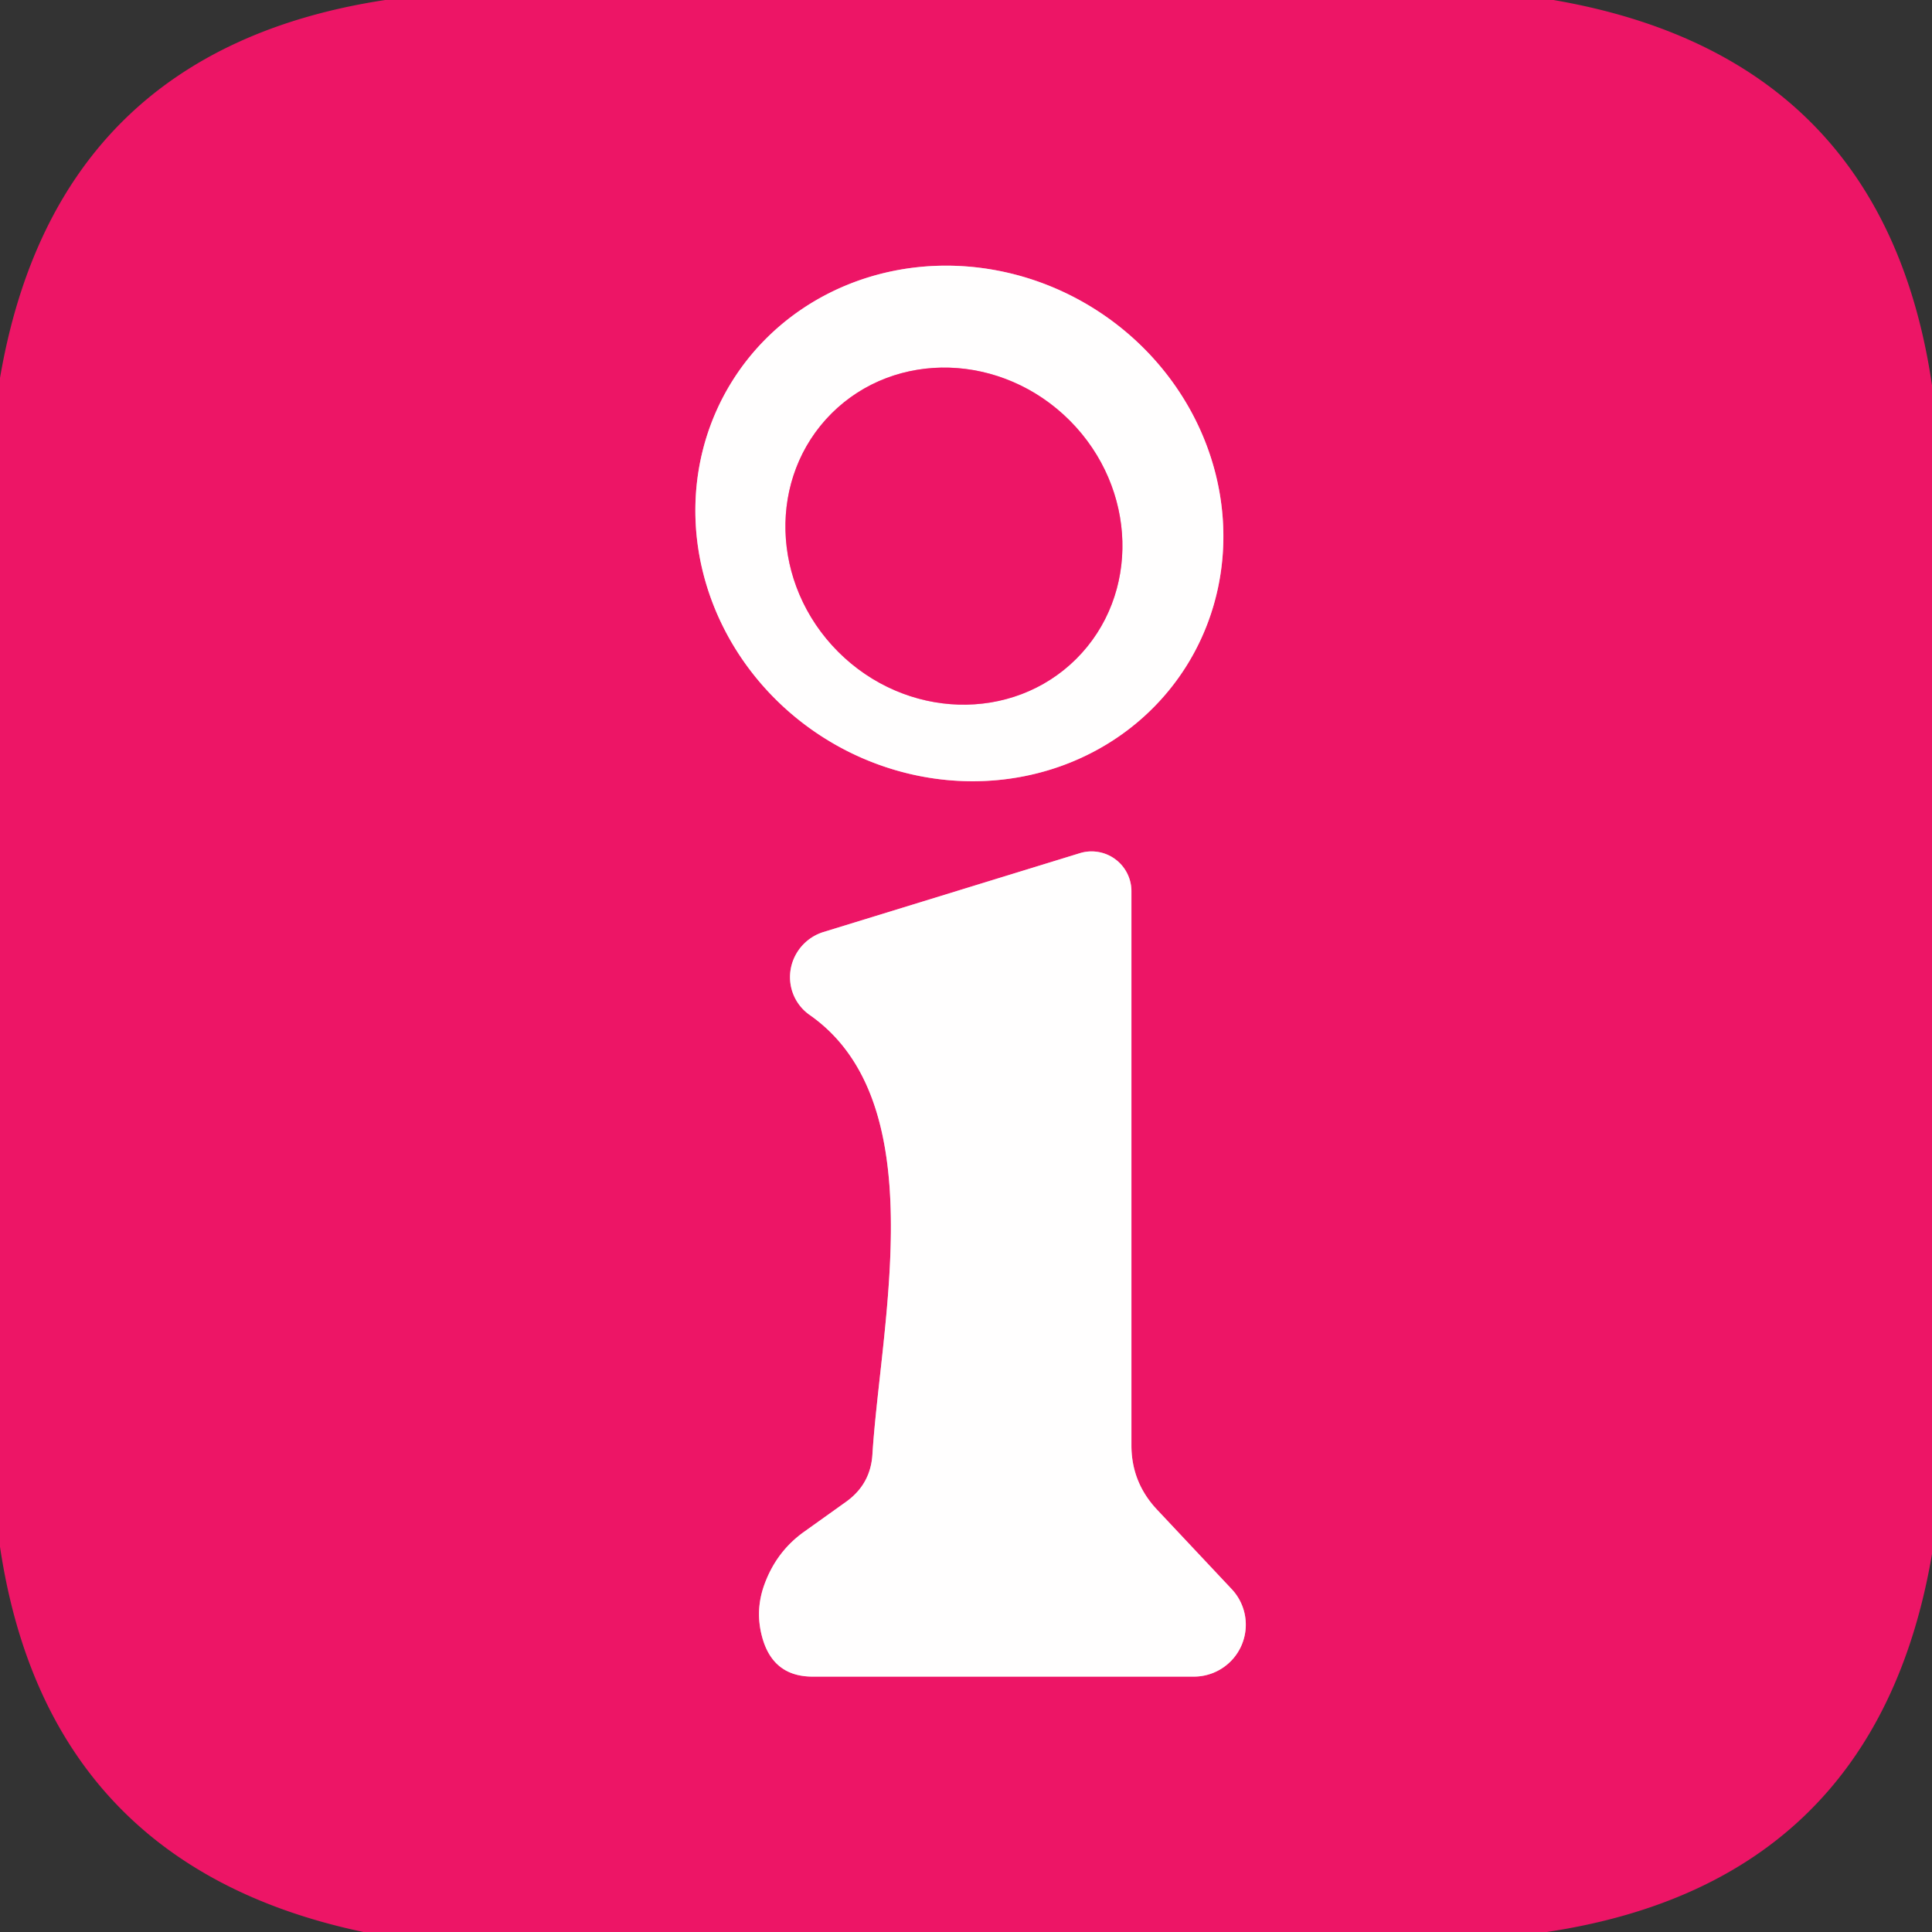
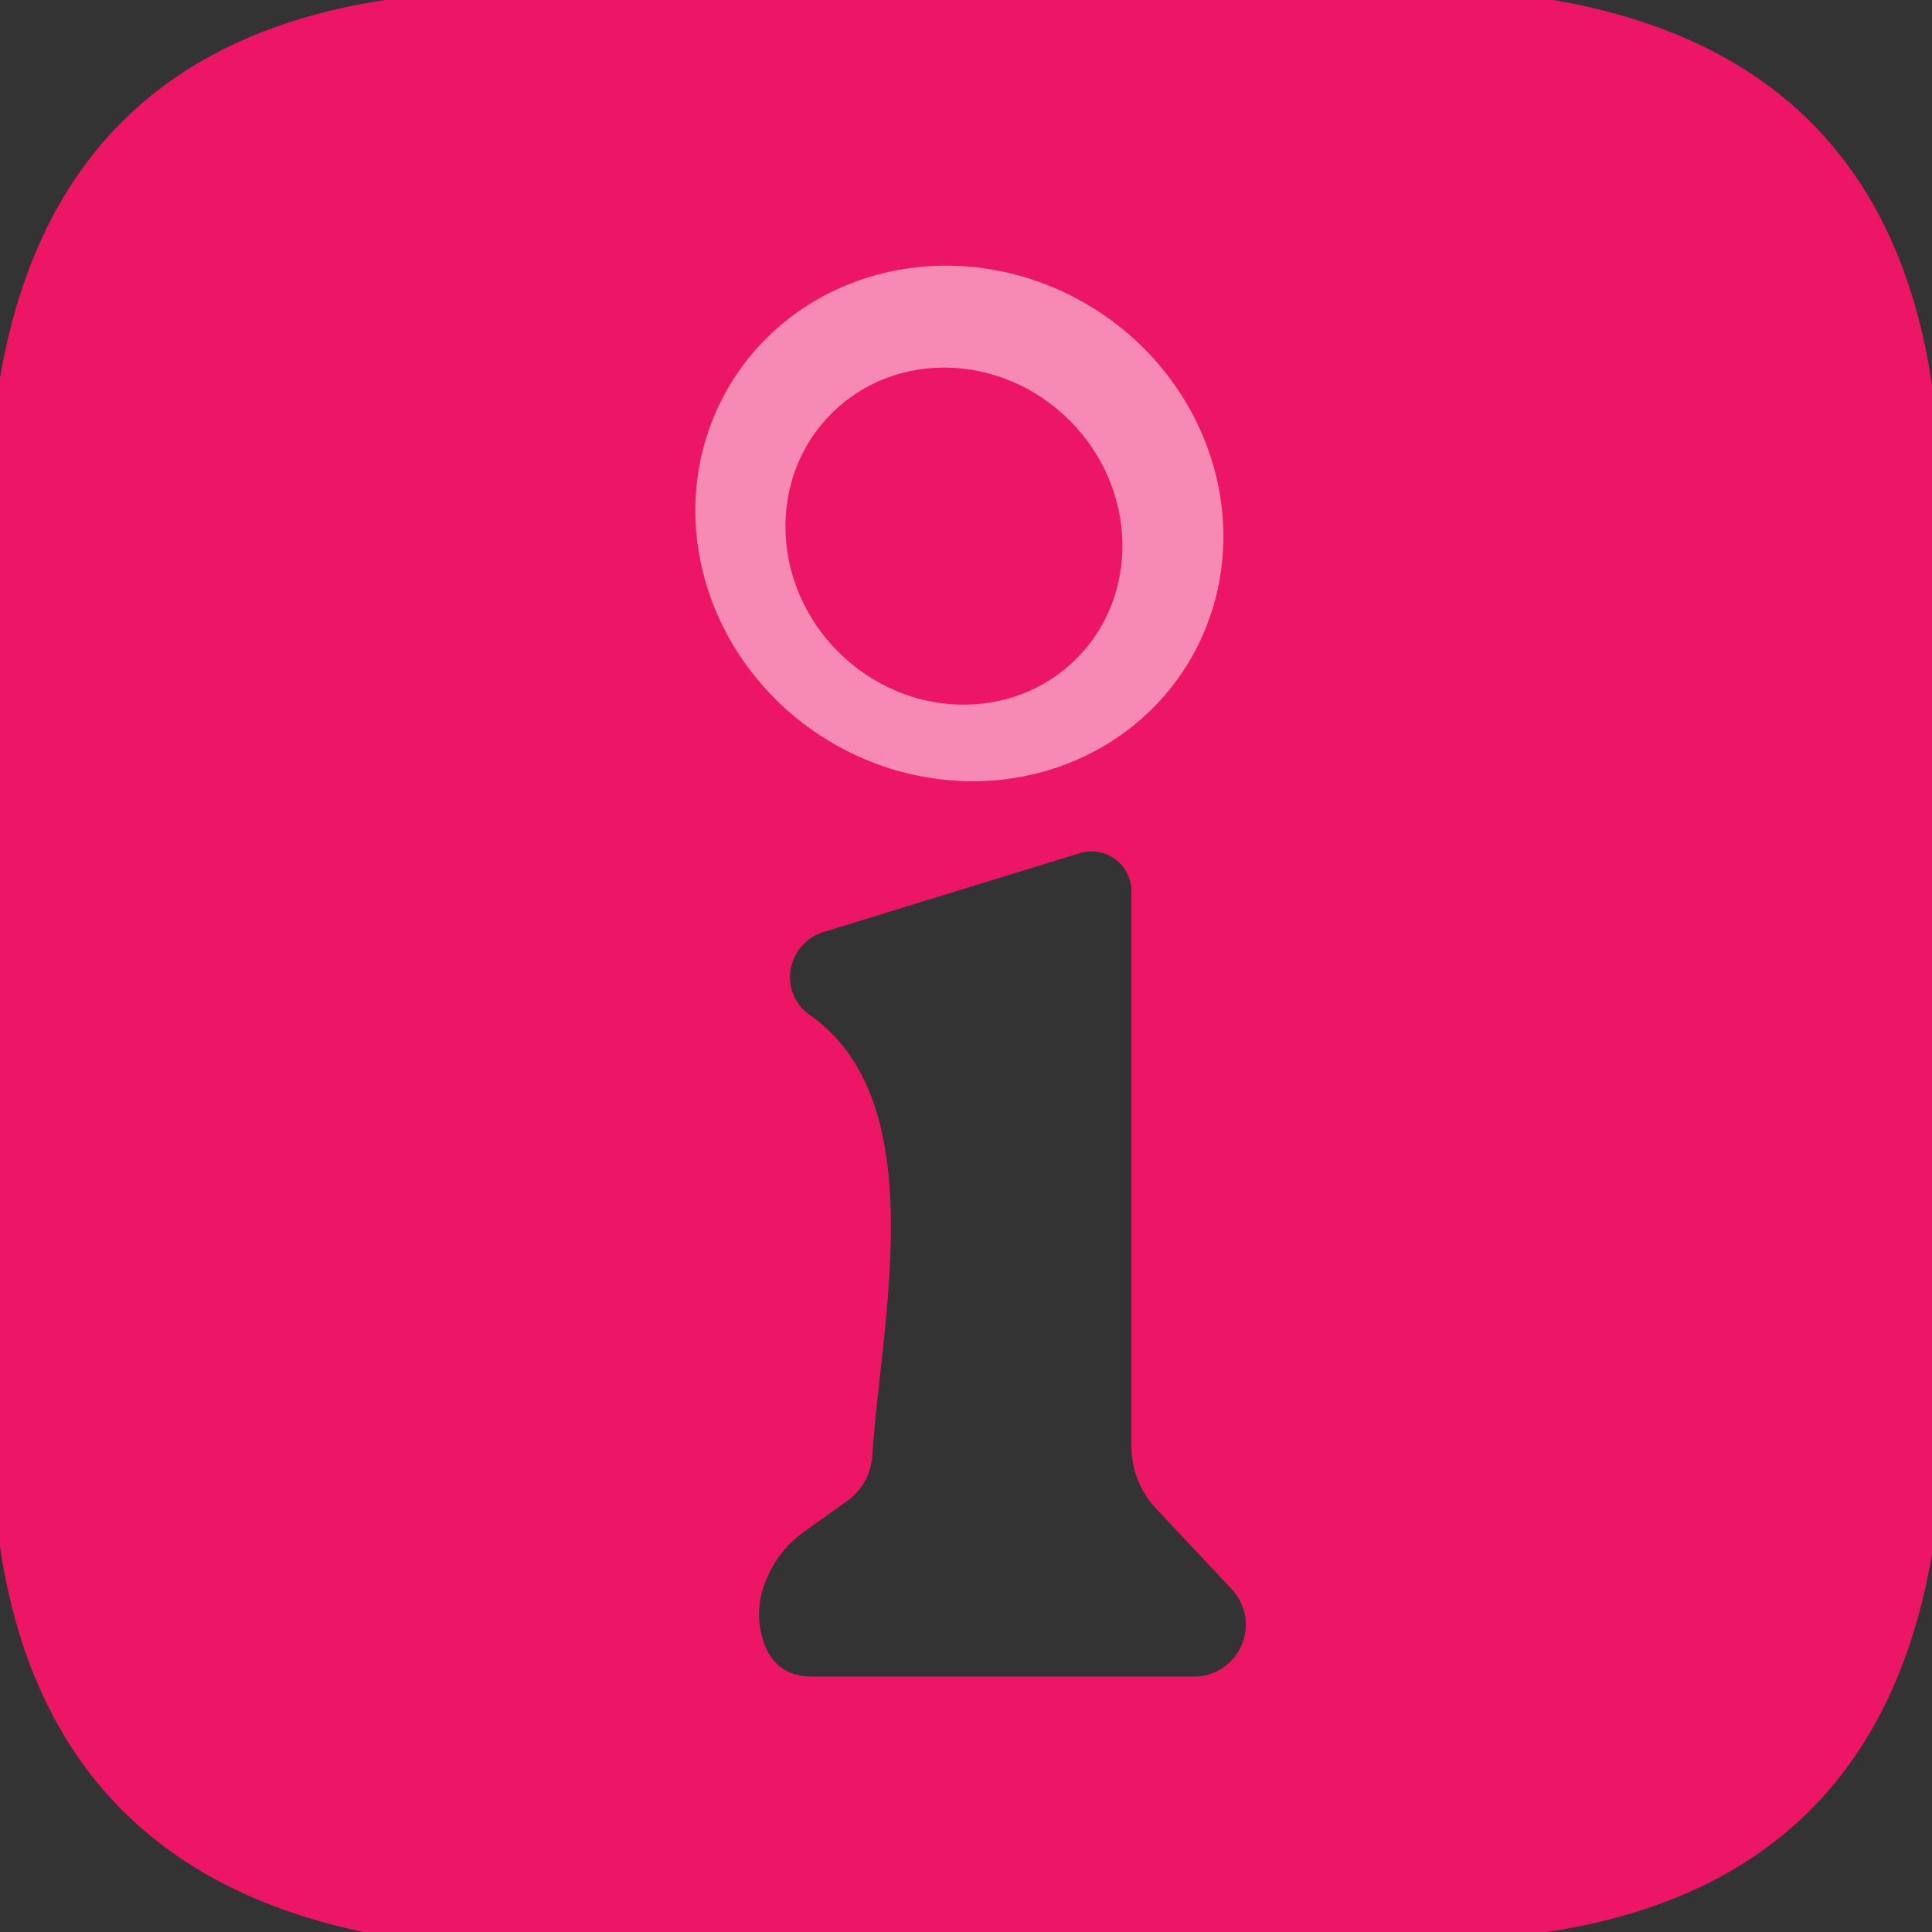
<svg xmlns="http://www.w3.org/2000/svg" version="1.1" viewBox="0.00 0.00 32.00 32.00">
  <rect x="0.00" y="0.00" width="32.00" height="32.00" fill="#333333" stroke="none" />
  <g stroke-width="2.00" fill="none" stroke-linecap="butt">
    <path stroke="#f68ab2" vector-effect="non-scaling-stroke" d="   M 19.643 11.043   A 4.44 4.20 32.3 0 0 18.134 5.12   A 4.44 4.20 32.3 0 0 12.137 6.298   A 4.44 4.20 32.3 0 0 13.646 12.22   A 4.44 4.20 32.3 0 0 19.643 11.043" />
-     <path stroke="#f68ab2" vector-effect="non-scaling-stroke" d="   M 14.02 24.87   L 13.32 25.37   Q 12.87 25.69 12.67 26.22   Q 12.49 26.69 12.64 27.17   Q 12.83 27.77 13.46 27.77   L 19.77 27.77   A 0.86 0.86 0.0 0 0 20.40 26.32   L 19.16 25.00   Q 18.74 24.55 18.74 23.94   L 18.74 14.75   A 0.66 0.66 0.0 0 0 17.89 14.13   L 13.63 15.44   A 0.78 0.77 -36.0 0 0 13.41 16.81   C 15.47 18.25 14.59 21.89 14.45 24.09   Q 14.42 24.58 14.02 24.87" />
-     <path stroke="#f68ab2" vector-effect="non-scaling-stroke" d="   M 17.826 10.913   A 2.87 2.71 45.1 0 0 17.72 6.967   A 2.87 2.71 45.1 0 0 13.774 6.847   A 2.87 2.71 45.1 0 0 13.88 10.793   A 2.87 2.71 45.1 0 0 17.826 10.913" />
+     <path stroke="#f68ab2" vector-effect="non-scaling-stroke" d="   M 17.826 10.913   A 2.87 2.71 45.1 0 0 17.72 6.967   A 2.87 2.71 45.1 0 0 13.774 6.847   A 2.87 2.71 45.1 0 0 17.826 10.913" />
  </g>
  <path fill="#ed1566" d="   M 6.38 0.00   L 25.73 0.00   Q 31.20 0.94 32.00 6.38   L 32.00 25.74   Q 31.07 31.18 25.62 32.00   L 6.02 32.00   Q 0.79 30.90 0.00 25.62   L 0.00 6.26   Q 0.93 0.83 6.38 0.00   Z   M 19.643 11.043   A 4.44 4.20 32.3 0 0 18.134 5.12   A 4.44 4.20 32.3 0 0 12.137 6.298   A 4.44 4.20 32.3 0 0 13.646 12.22   A 4.44 4.20 32.3 0 0 19.643 11.043   Z   M 14.02 24.87   L 13.32 25.37   Q 12.87 25.69 12.67 26.22   Q 12.49 26.69 12.64 27.17   Q 12.83 27.77 13.46 27.77   L 19.77 27.77   A 0.86 0.86 0.0 0 0 20.40 26.32   L 19.16 25.00   Q 18.74 24.55 18.74 23.94   L 18.74 14.75   A 0.66 0.66 0.0 0 0 17.89 14.13   L 13.63 15.44   A 0.78 0.77 -36.0 0 0 13.41 16.81   C 15.47 18.25 14.59 21.89 14.45 24.09   Q 14.42 24.58 14.02 24.87   Z" />
-   <path fill="#fffefe" d="   M 19.643 11.043   A 4.44 4.20 32.3 0 1 13.646 12.22   A 4.44 4.20 32.3 0 1 12.137 6.298   A 4.44 4.20 32.3 0 1 18.134 5.12   A 4.44 4.20 32.3 0 1 19.643 11.043   Z   M 17.826 10.913   A 2.87 2.71 45.1 0 0 17.72 6.967   A 2.87 2.71 45.1 0 0 13.774 6.847   A 2.87 2.71 45.1 0 0 13.88 10.793   A 2.87 2.71 45.1 0 0 17.826 10.913   Z" />
  <ellipse fill="#ed1566" cx="0.00" cy="0.00" transform="translate(15.80,8.88) rotate(45.1)" rx="2.87" ry="2.71" />
-   <path fill="#fffefe" d="   M 14.45 24.09   C 14.59 21.89 15.47 18.25 13.41 16.81   A 0.78 0.77 -36.0 0 1 13.63 15.44   L 17.89 14.13   A 0.66 0.66 0.0 0 1 18.74 14.75   L 18.74 23.94   Q 18.74 24.55 19.16 25.00   L 20.40 26.32   A 0.86 0.86 0.0 0 1 19.77 27.77   L 13.46 27.77   Q 12.83 27.77 12.64 27.17   Q 12.49 26.69 12.67 26.22   Q 12.87 25.69 13.32 25.37   L 14.02 24.87   Q 14.42 24.58 14.45 24.09   Z" />
</svg>